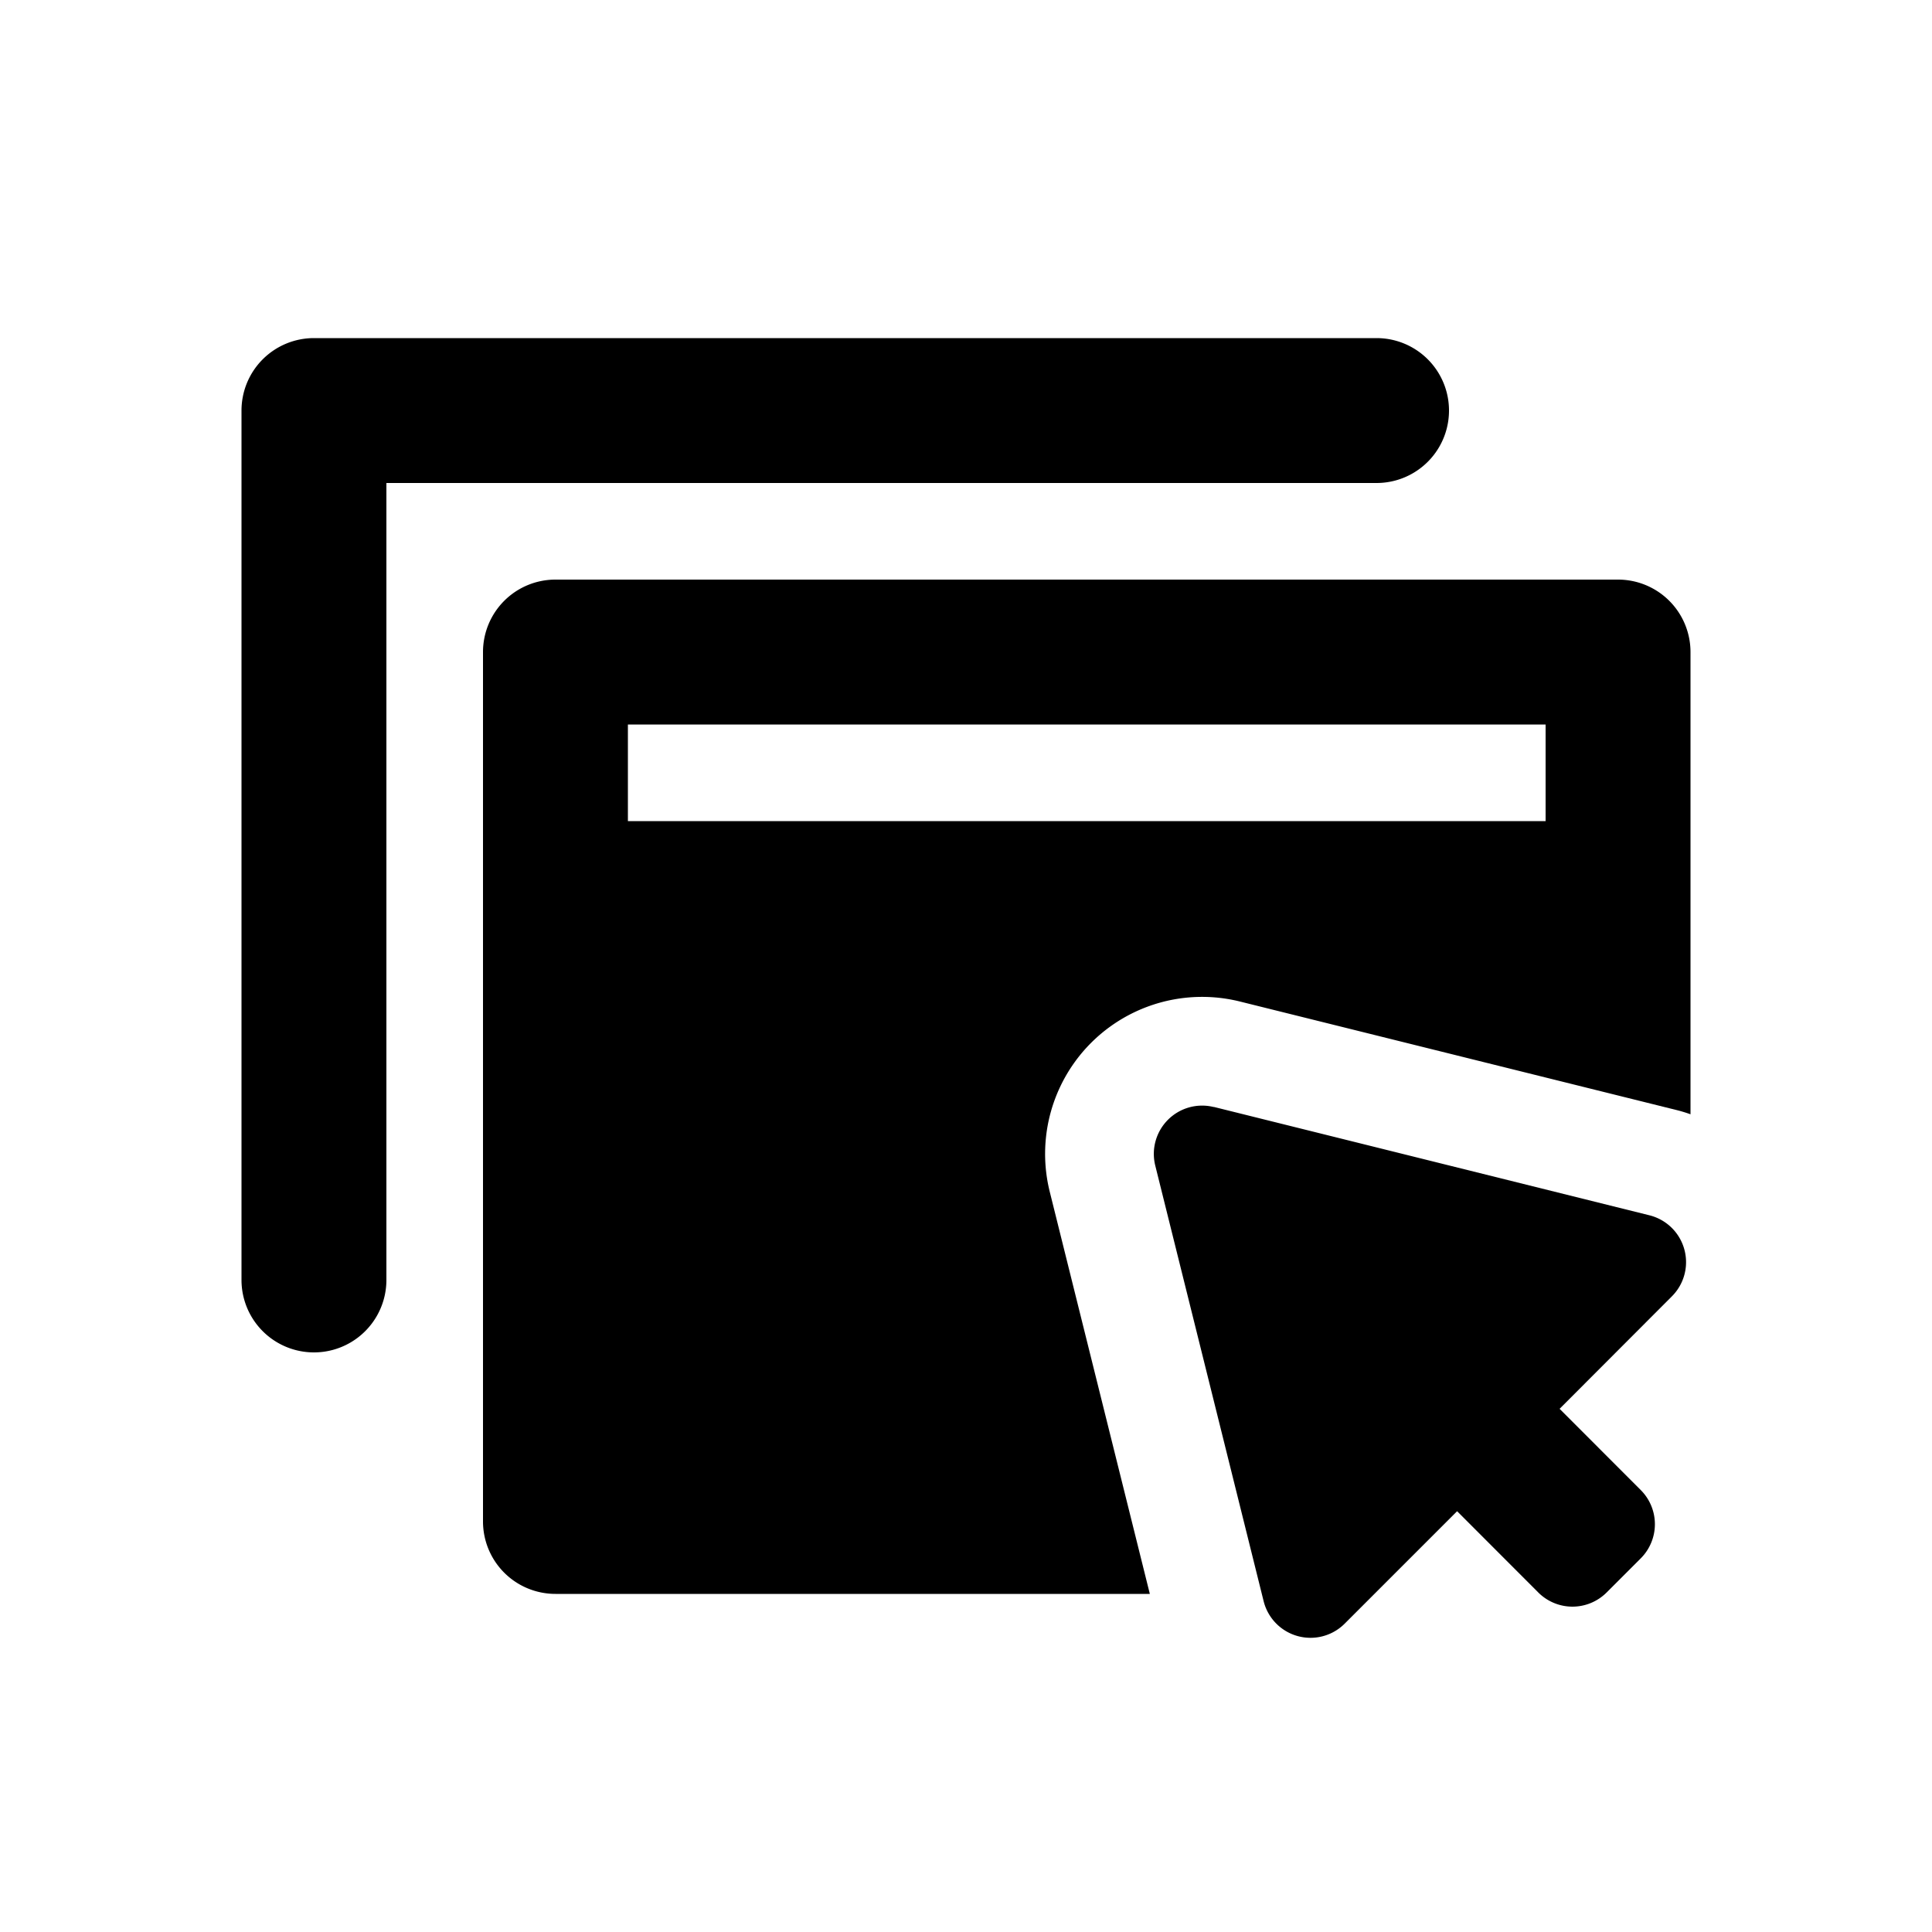
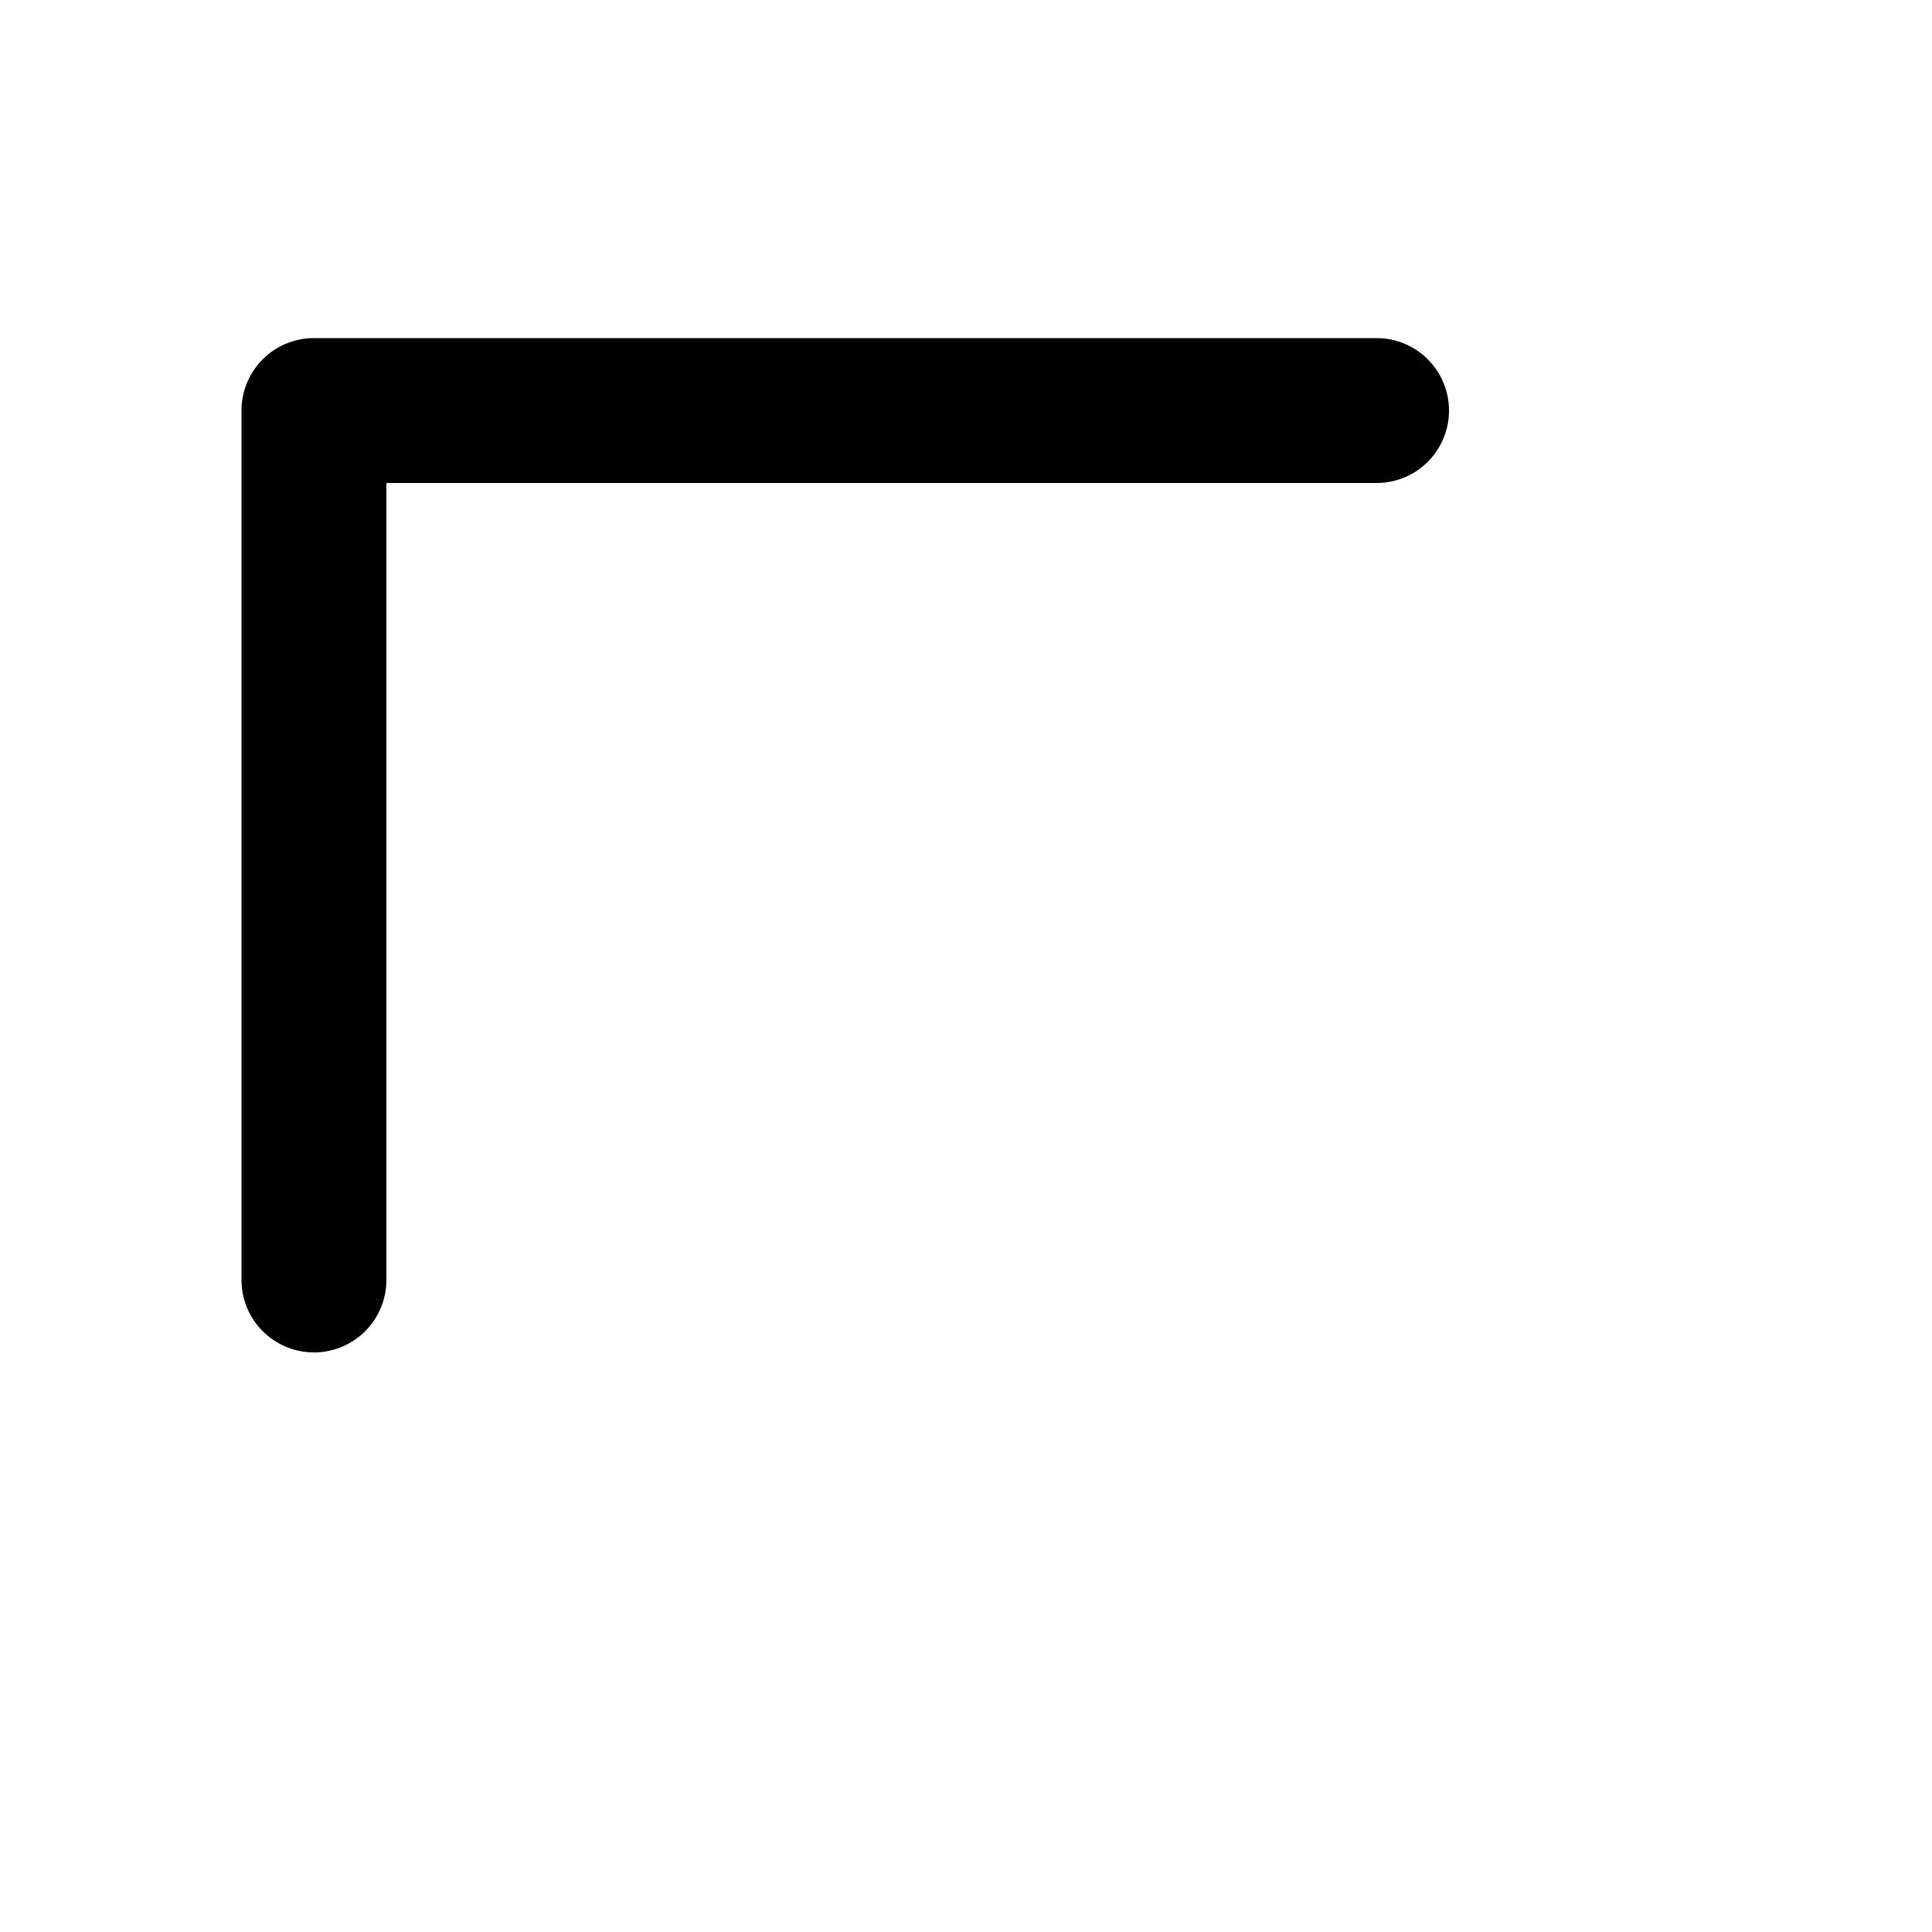
<svg xmlns="http://www.w3.org/2000/svg" viewBox="0 0 20 20" fill="currentColor">
  <path d="M2.5 4.25a.75.75 0 0 1 .75-.75h11a.75.75 0 0 1 0 1.5h-10.25v8.25a.75.75 0 0 1-1.5 0v-9Z" />
-   <path d="M12.565 11.46a.5.5 0 0 0-.606.605l1.122 4.51a.5.5 0 0 0 .838.234l1.165-1.165.84.841a.5.5 0 0 0 .708 0l.353-.353a.5.5 0 0 0 0-.707l-.84-.841 1.163-1.165a.5.5 0 0 0-.232-.838l-4.51-1.122Z" />
-   <path fill-rule="evenodd" d="M5 6.75a.75.75 0 0 1 .75-.75h11a.75.75 0 0 1 .75.75v4.785c-.05-.018-.1-.033-.153-.046l-4.51-1.121a1.625 1.625 0 0 0-1.97 1.969l1.036 4.163h-6.153a.75.75 0 0 1-.75-.75v-9Zm11 1.75h-9.5v-1h9.5v1Z" />
</svg>